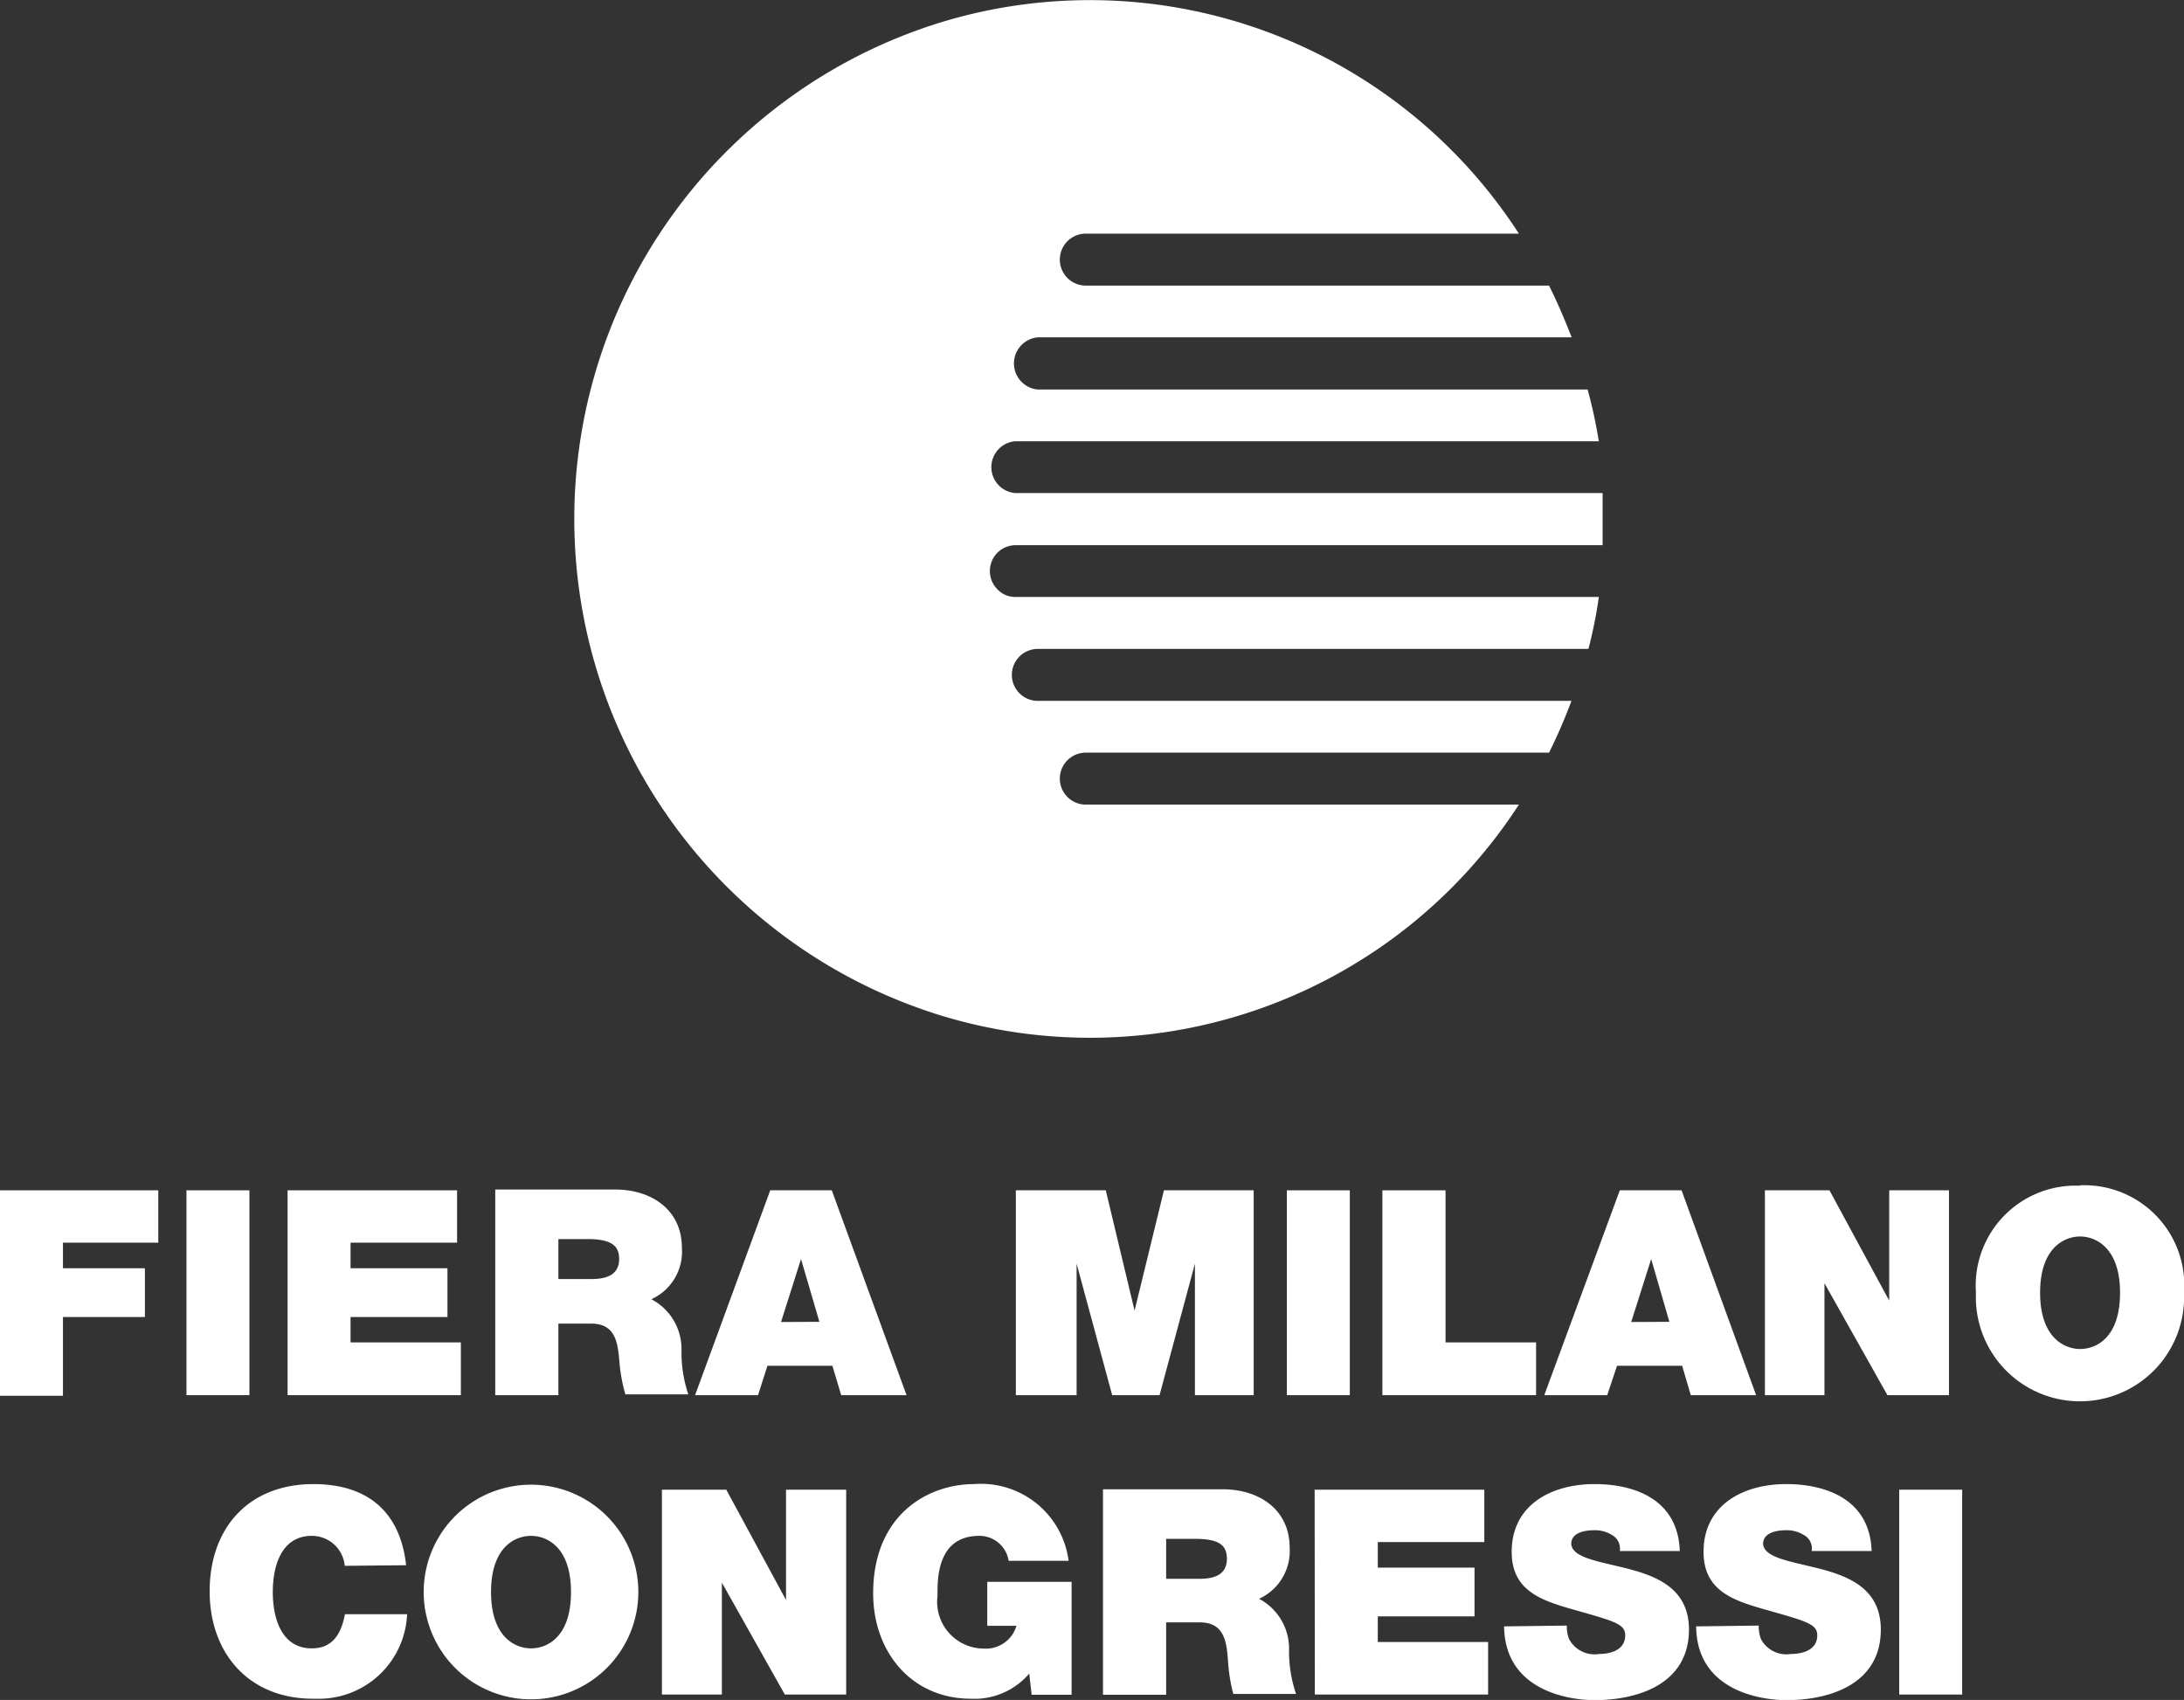
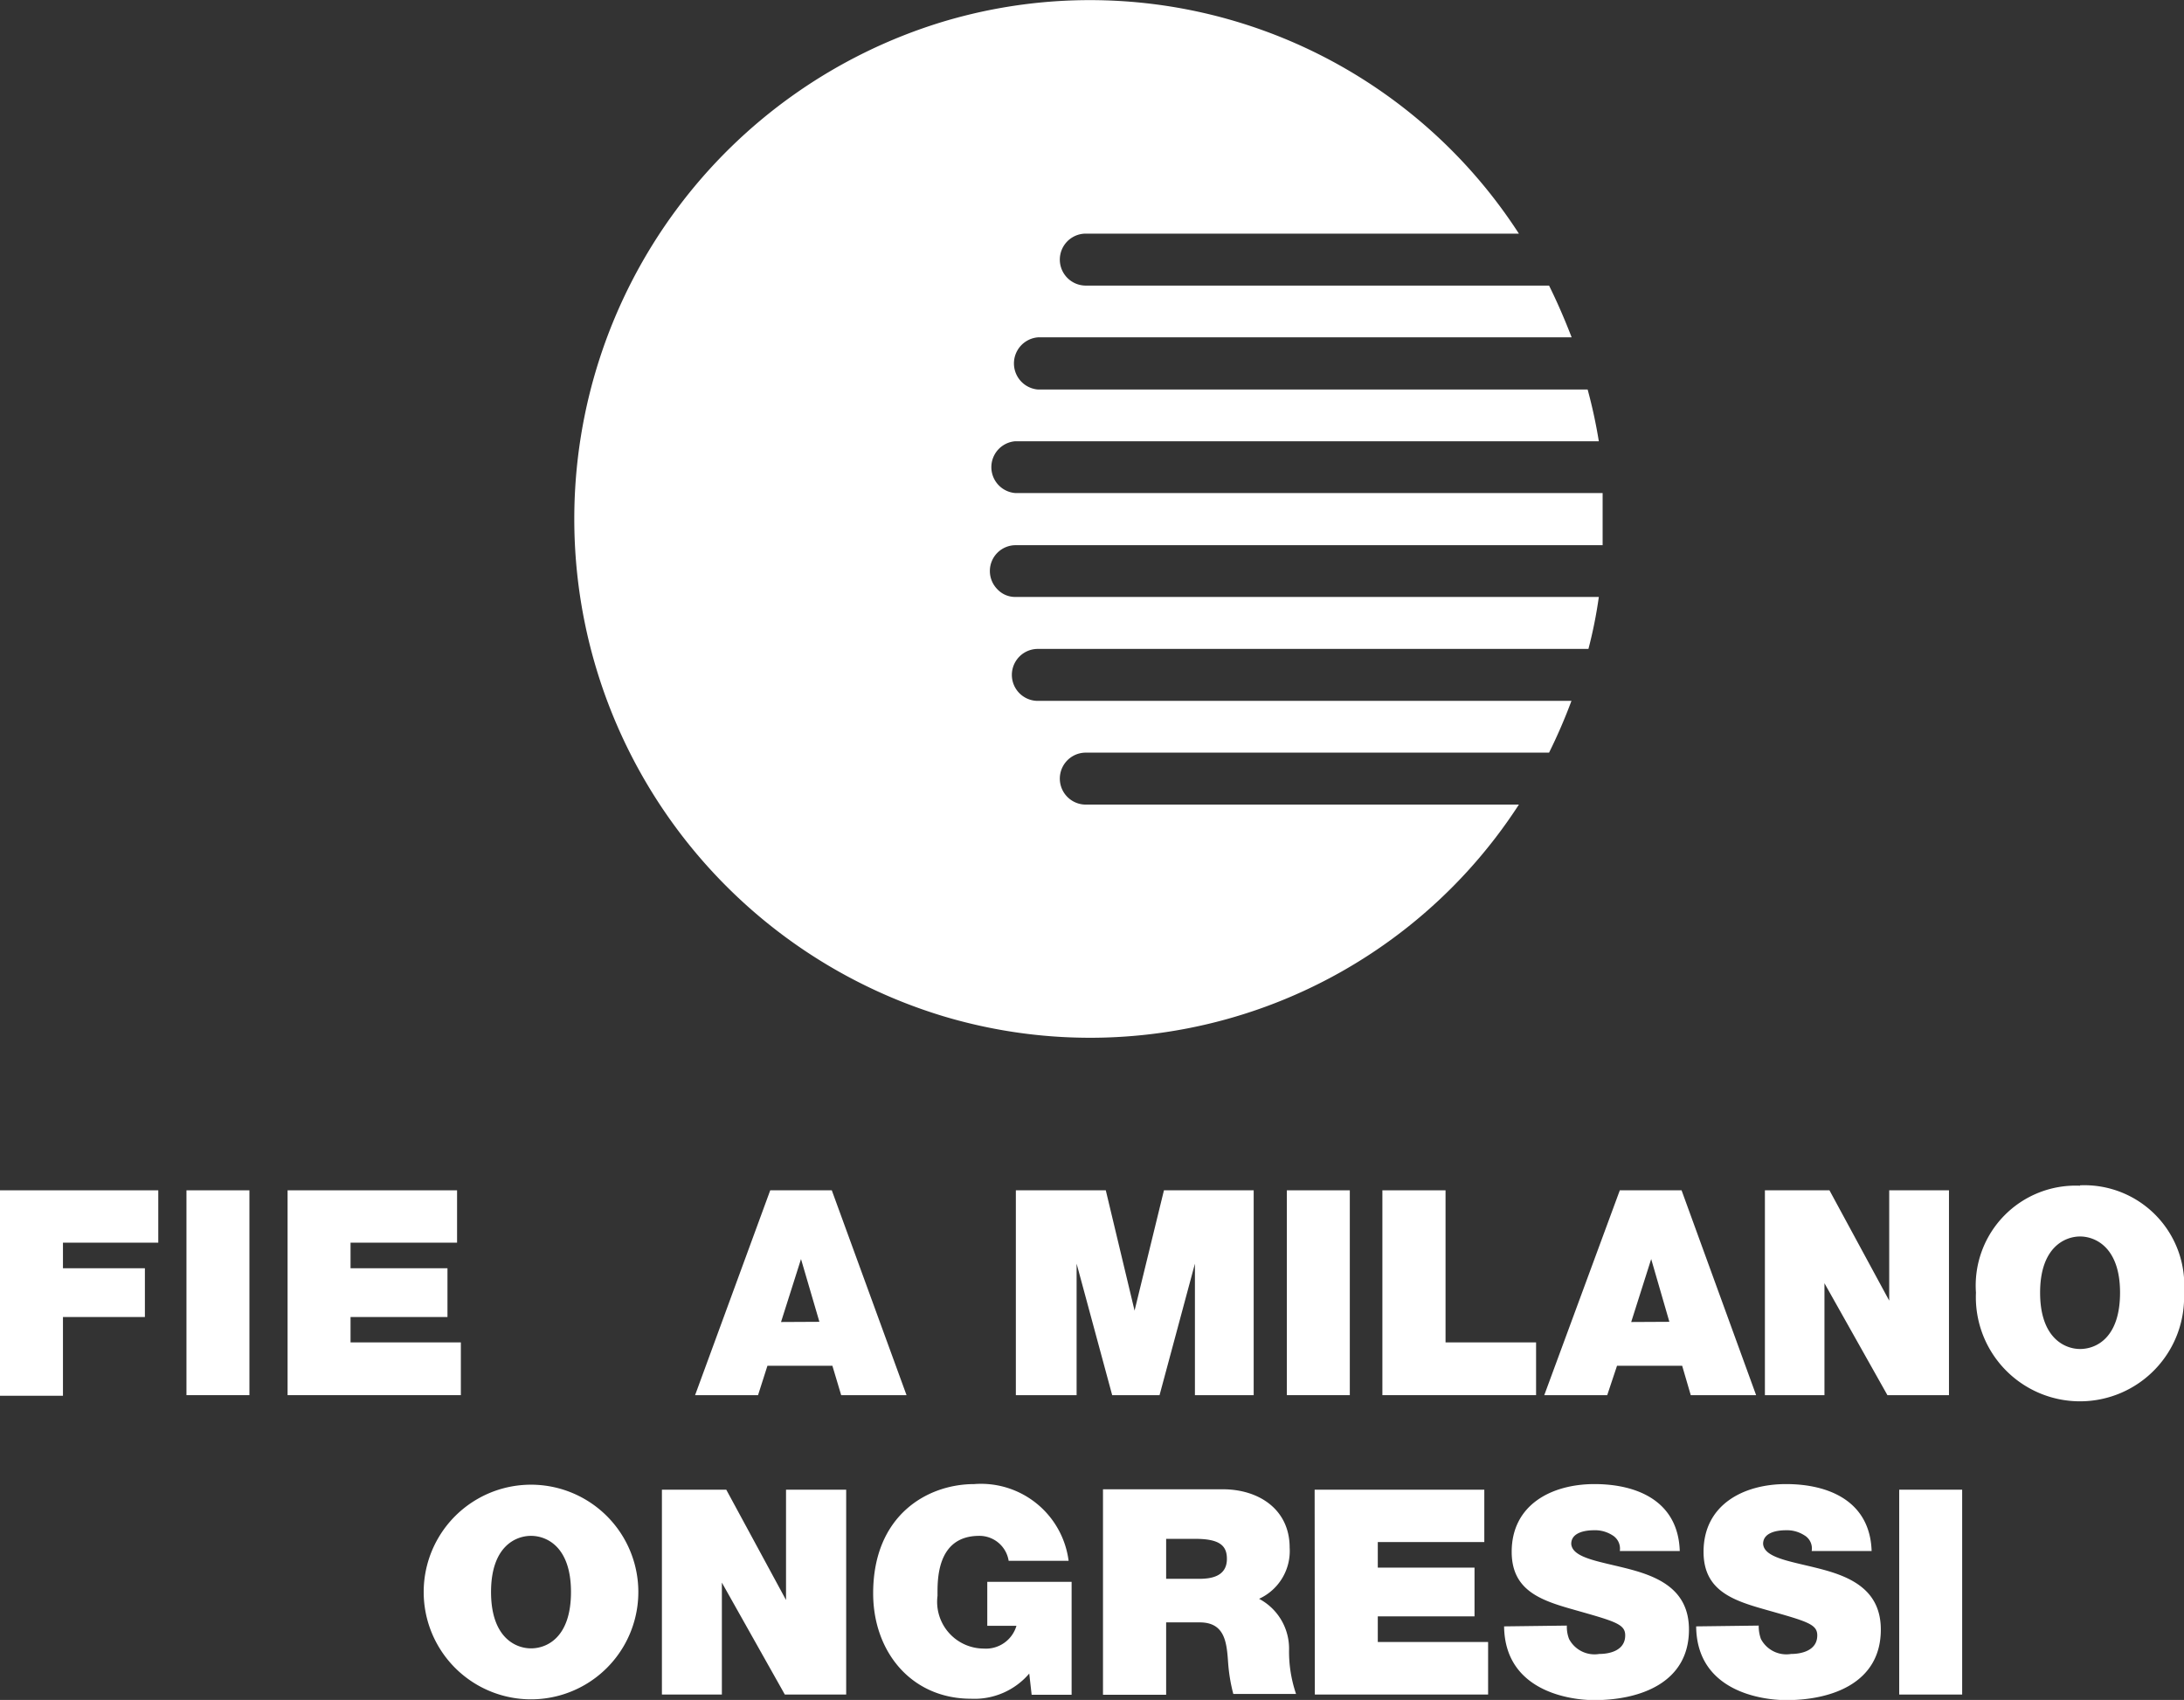
<svg xmlns="http://www.w3.org/2000/svg" id="Livello_1" data-name="Livello 1" viewBox="0 0 109.28 85.06">
  <rect x="0" y="0" width="109.28" height="85.06" fill="#333333" stroke="none" />
  <defs>
    <style>.cls-1{fill:#d5313a;}</style>
  </defs>
  <path class="cls-1" d="M49.53,28.58a1.3,1.3,0,0,0,.38.91,1.22,1.22,0,0,0,.91.38H80a22.57,22.57,0,0,1-.52,2.6H51.93a1.3,1.3,0,0,0,0,2.6h26.7a27,27,0,0,1-1.12,2.59H54.33a1.3,1.3,0,1,0,0,2.6H76A25.56,25.56,0,0,1,47.17,50.84a26,26,0,0,1,0-49.75A25.56,25.56,0,0,1,76,11.69H54.33a1.3,1.3,0,1,0,0,2.6H77.51c.42.85.79,1.71,1.13,2.59H51.93a1.31,1.31,0,0,0,0,2.61H79.44A25.25,25.25,0,0,1,80,22.08H50.79a1.3,1.3,0,0,0,0,2.59h29.4v2.61H50.82A1.29,1.29,0,0,0,49.53,28.58Z" style="fill: rgb(255, 255, 255);" />
  <polygon class="cls-1" points="0 59.56 0 69.84 3.15 69.84 3.15 65.9 7.25 65.9 7.25 63.46 3.15 63.46 3.15 62.18 7.92 62.18 7.92 59.56 0 59.56" style="fill: rgb(255, 255, 255);" />
  <rect class="cls-1" x="9.33" y="59.56" width="3.15" height="10.25" style="fill: rgb(255, 255, 255);" />
  <polygon class="cls-1" points="14.39 59.56 22.87 59.56 22.87 62.18 17.54 62.18 17.54 63.46 22.39 63.46 22.39 65.9 17.54 65.9 17.54 67.17 23.06 67.17 23.06 69.81 14.39 69.81 14.39 59.56" style="fill: rgb(255, 255, 255);" />
-   <path class="cls-1" d="M27.94,64h1.64c.59,0,1.4-.11,1.4-1,0-.65-.36-1-1.58-1H27.94Zm-3.16-4.48h6c1.8,0,3.34,1,3.34,2.92a2.61,2.61,0,0,1-1.53,2.57,2.81,2.81,0,0,1,1.51,2.56,6.61,6.61,0,0,0,.34,2.2H31.29A8.54,8.54,0,0,1,31,68.23c-.08-1-.17-2-1.42-2H27.94v3.58H24.78Z" style="fill: rgb(255, 255, 255);" />
  <path class="cls-1" d="M41,66.14,40.08,63l-1,3.15Zm-2.46-6.58h3.08l3.74,10.25H42.09l-.44-1.47H38.4l-.47,1.47H34.78Z" style="fill: rgb(255, 255, 255);" />
  <polygon class="cls-1" points="50.83 59.56 55.33 59.56 56.77 65.58 58.24 59.56 62.73 59.56 62.73 69.81 59.79 69.81 59.79 63.23 58.02 69.81 55.65 69.81 53.87 63.23 53.87 69.81 50.83 69.81 50.83 59.56" style="fill: rgb(255, 255, 255);" />
  <rect class="cls-1" x="64.39" y="59.56" width="3.15" height="10.25" style="fill: rgb(255, 255, 255);" />
  <polygon class="cls-1" points="69.17 59.56 72.33 59.56 72.33 67.17 76.86 67.17 76.86 69.81 69.17 69.81 69.17 59.56" style="fill: rgb(255, 255, 255);" />
  <path class="cls-1" d="M83.53,66.14,82.62,63l-1,3.15Zm-2.48-6.58h3.09l3.73,10.25H84.6l-.43-1.47H80.91l-.49,1.47H77.27Z" style="fill: rgb(255, 255, 255);" />
  <polygon class="cls-1" points="88.31 59.56 91.54 59.56 94.53 65.08 94.53 59.56 97.52 59.56 97.52 69.81 94.44 69.81 91.29 64.21 91.29 69.81 88.31 69.81 88.31 59.56" style="fill: rgb(255, 255, 255);" />
  <path class="cls-1" d="M104.08,67.5c.79,0,2-.54,2-2.82s-1.25-2.81-2-2.81-2,.53-2,2.81,1.24,2.82,2,2.82m0-8.19a5,5,0,0,1,5.2,5.37,5.21,5.21,0,1,1-10.41,0,5,5,0,0,1,5.21-5.35" style="fill: rgb(255, 255, 255);" />
-   <path class="cls-1" d="M17.25,78.35a1.65,1.65,0,0,0-1.65-1.5c-1.48,0-1.95,1.43-1.95,2.81s.47,2.82,1.95,2.82c1.06,0,1.48-.75,1.66-1.71h3.11A4.42,4.42,0,0,1,15.83,85h-.15c-3.31,0-5.19-2.36-5.19-5.37,0-3.23,2-5.37,5.19-5.37,2.82,0,4.36,1.49,4.64,4.06Z" style="fill: rgb(255, 255, 255);" />
  <path class="cls-1" d="M26.57,82.48c.79,0,2-.54,2-2.82s-1.23-2.81-2-2.81-2,.53-2,2.81,1.23,2.82,2,2.82m0-8.19a5.37,5.37,0,0,1,0,10.74,5.37,5.37,0,0,1,0-10.74" style="fill: rgb(255, 255, 255);" />
  <polygon class="cls-1" points="39.33 74.54 39.33 80.06 36.34 74.54 33.12 74.54 33.12 84.79 36.12 84.79 36.12 79.19 39.27 84.79 42.34 84.79 42.34 74.54 39.33 74.54" style="fill: rgb(255, 255, 255);" />
  <path class="cls-1" d="M51.5,83.74A3.6,3.6,0,0,1,48.59,85c-3,0-4.9-2.36-4.9-5.27,0-3.94,2.74-5.47,5.05-5.47a4.42,4.42,0,0,1,4.73,3.84h-3A1.48,1.48,0,0,0,49,76.85c-2.17,0-2.09,2.28-2.09,3a2.34,2.34,0,0,0,2.31,2.64,1.59,1.59,0,0,0,1.64-1.14H49.4v-2.2h4.22v5.65h-2Z" style="fill: rgb(255, 255, 255);" />
  <path class="cls-1" d="M58.35,79H60c.59,0,1.39-.11,1.39-1,0-.65-.35-1-1.58-1H58.35Zm-3.16-4.48h6c1.79,0,3.34,1,3.34,2.92A2.63,2.63,0,0,1,63,80a2.82,2.82,0,0,1,1.5,2.56,6.58,6.58,0,0,0,.35,2.2H61.71a8.54,8.54,0,0,1-.26-1.58c-.07-1-.16-2-1.42-2H58.35V84.8H55.19Z" style="fill: rgb(255, 255, 255);" />
  <polygon class="cls-1" points="65.78 74.54 65.79 84.79 74.46 84.79 74.46 82.16 68.94 82.16 68.94 80.88 73.78 80.88 73.78 78.44 68.94 78.44 68.94 77.16 74.27 77.16 74.27 74.54 65.78 74.54" style="fill: rgb(255, 255, 255);" />
  <path class="cls-1" d="M78.4,81.34a1.69,1.69,0,0,0,.11.67,1.44,1.44,0,0,0,1.51.75c.52,0,1.3-.17,1.3-.93,0-.53-.44-.68-2.2-1.18s-3.48-.9-3.48-3c0-2.36,2-3.39,4.14-3.39s4.19.85,4.27,3.35h-3a.78.78,0,0,0-.37-.79,1.61,1.61,0,0,0-.93-.25c-.43,0-1.13.11-1.13.68.05.74,1.52.89,3,1.29s2.89,1.08,2.89,3c0,2.67-2.46,3.53-4.74,3.53-1.15,0-4.47-.41-4.51-3.69Z" style="fill: rgb(255, 255, 255);" />
  <path class="cls-1" d="M88,81.34a1.89,1.89,0,0,0,.11.67,1.44,1.44,0,0,0,1.51.75c.52,0,1.31-.17,1.31-.93,0-.53-.45-.68-2.21-1.18s-3.48-.9-3.48-3c0-2.36,2-3.39,4.13-3.39s4.2.85,4.28,3.35h-3a.76.76,0,0,0-.37-.79,1.61,1.61,0,0,0-.93-.25c-.43,0-1.13.11-1.13.68.05.74,1.52.89,3,1.29s2.89,1.08,2.89,3c0,2.67-2.45,3.53-4.73,3.53-1.17,0-4.48-.41-4.51-3.69Z" style="fill: rgb(255, 255, 255);" />
  <rect class="cls-1" x="95.03" y="74.54" width="3.15" height="10.25" style="fill: rgb(255, 255, 255);" />
</svg>